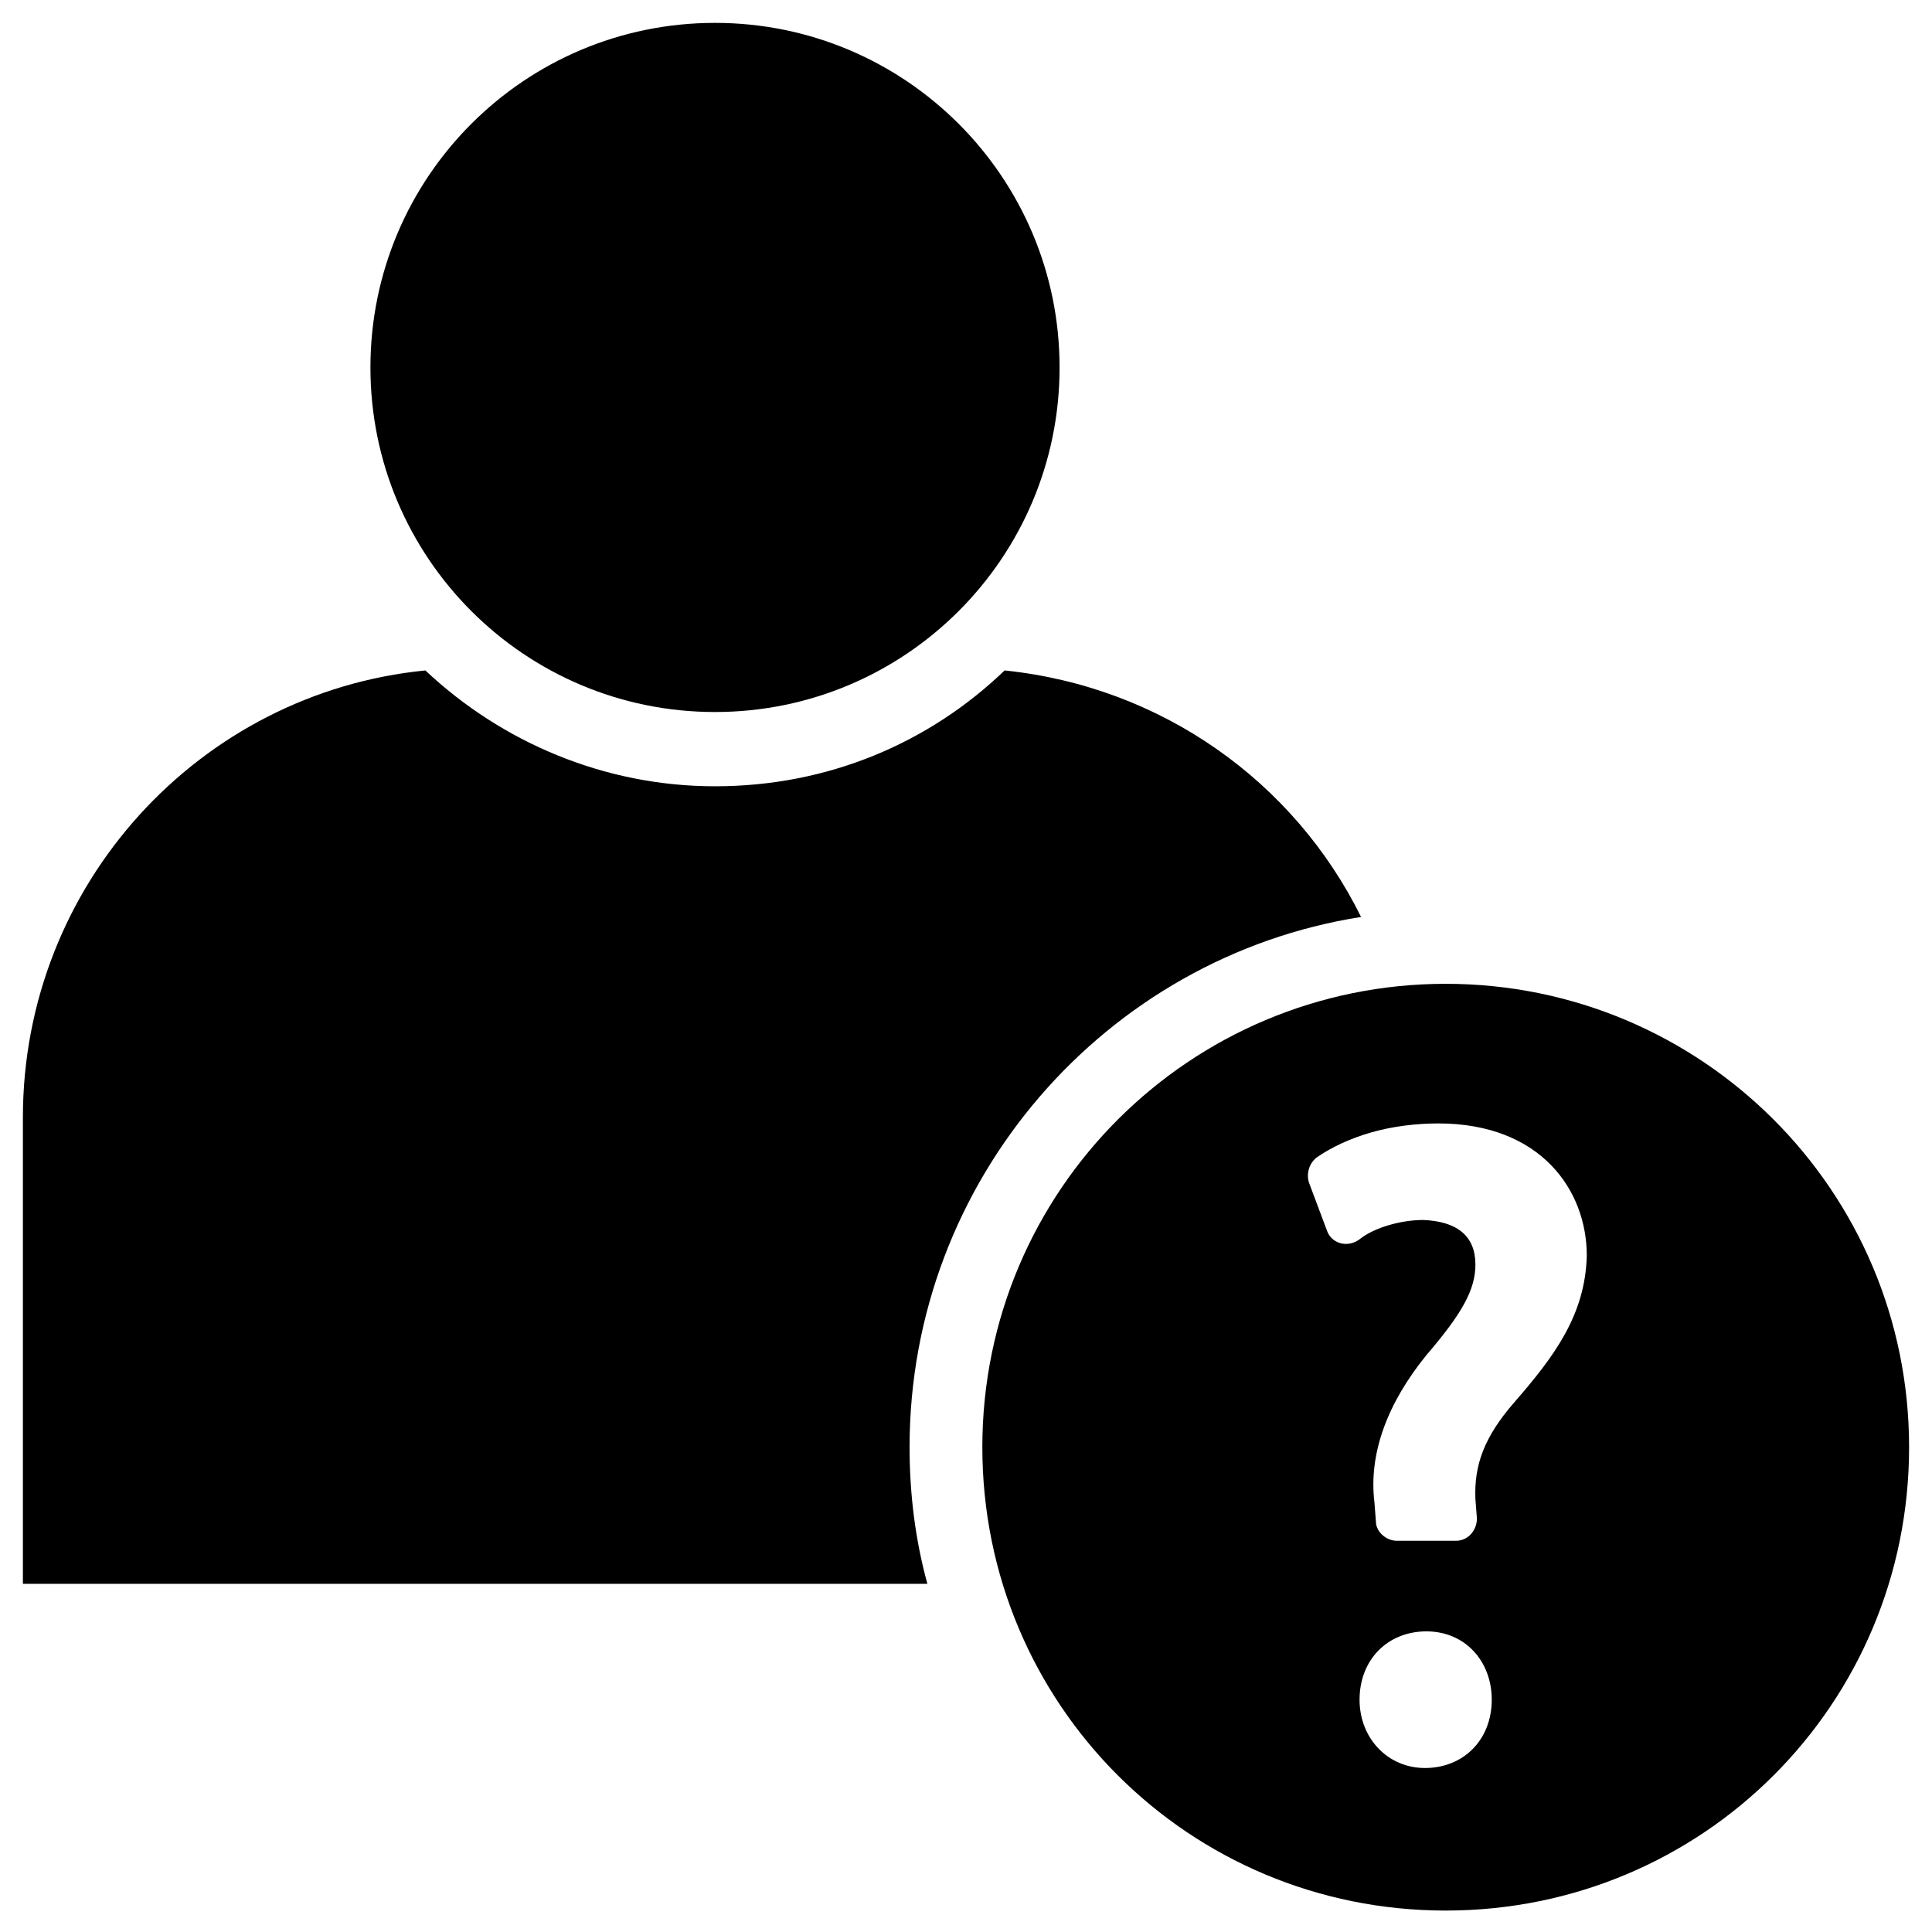
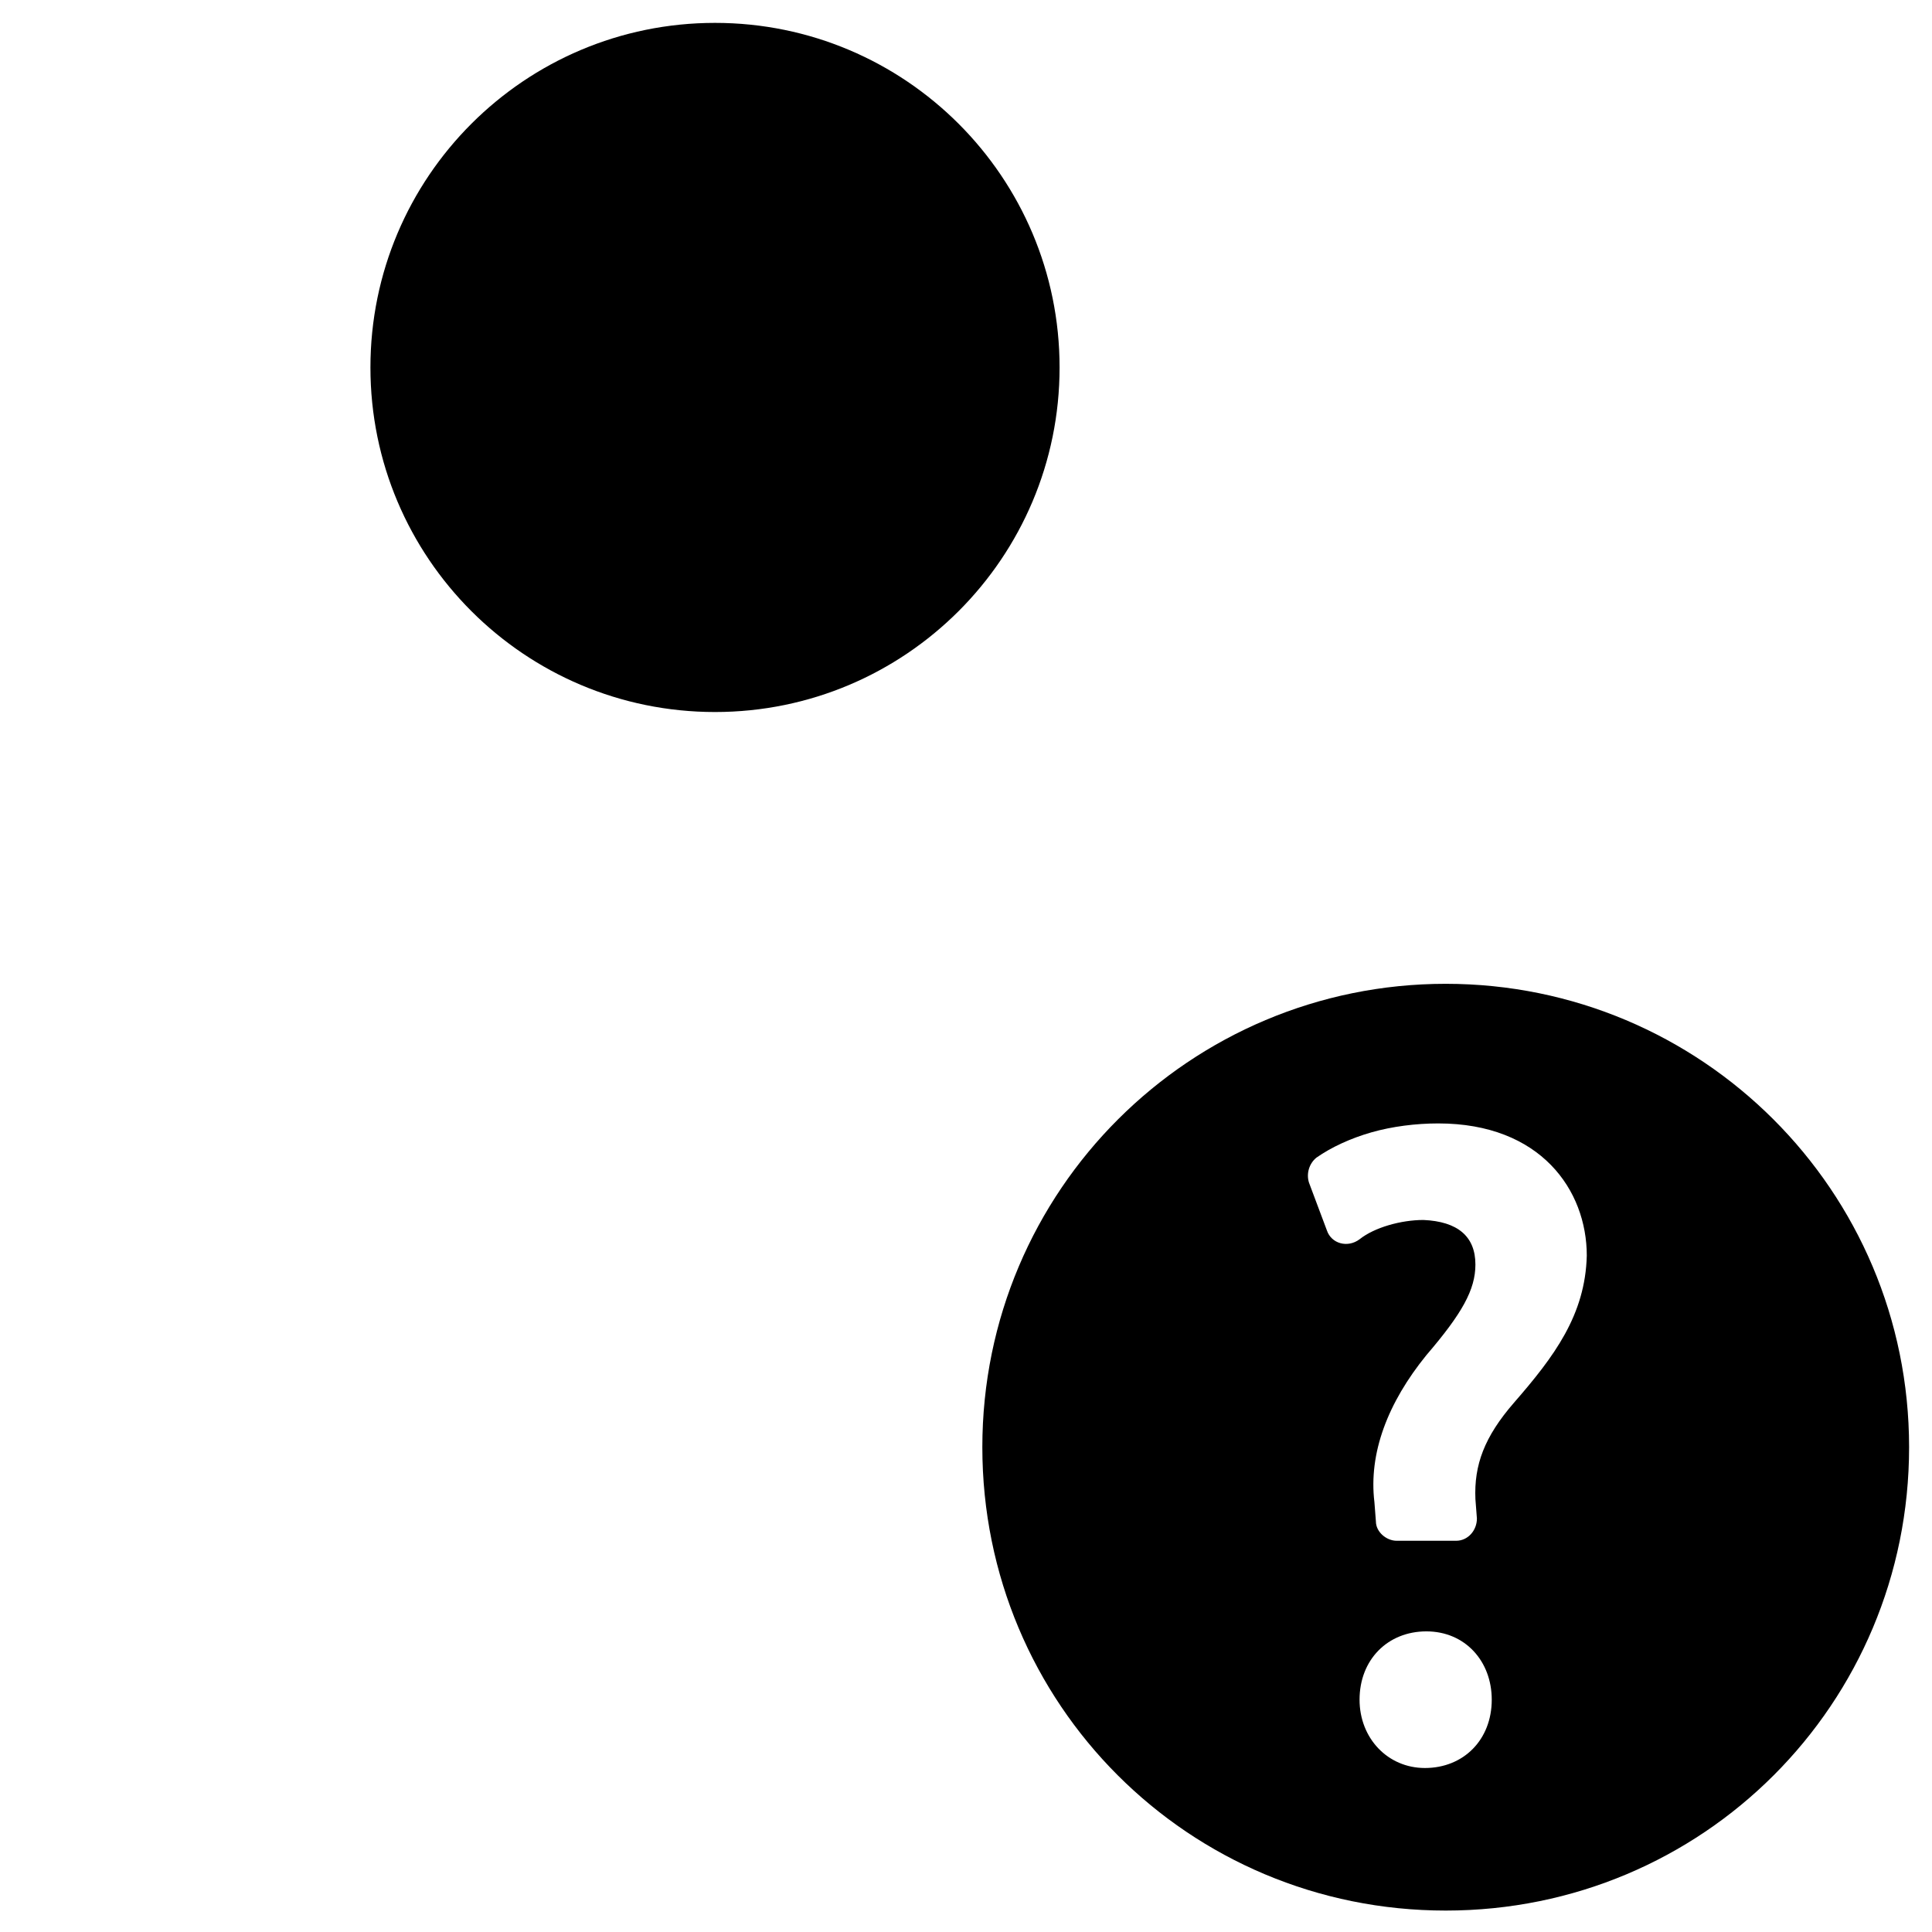
<svg xmlns="http://www.w3.org/2000/svg" fill="#000000" width="800px" height="800px" version="1.1" viewBox="144 144 512 512">
  <g>
    <path d="m424.8 241.38c0 50.43-40.887 91.312-91.316 91.312-50.434 0-91.316-40.883-91.316-91.312 0-50.434 40.883-91.316 91.316-91.316 50.43 0 91.316 40.883 91.316 91.316" />
-     <path d="m504.7 387.01c-17.711-35.816-52.742-61.008-94.465-65.336-20.074 19.285-46.84 30.699-76.754 30.699-29.52 0-56.68-11.809-76.754-30.699-59.824 5.902-106.66 56.68-106.66 118.47v123.59h239.7c-3.148-11.414-4.723-23.617-4.723-36.211 0-70.848 51.953-129.89 119.65-140.52z" />
    <path d="m527.13 404.72c-67.699 0-122.8 54.711-122.8 122.8s54.711 122.8 122.8 122.8 122.8-54.711 122.8-122.8c-0.004-68.094-55.105-122.8-122.8-122.8zm-5.512 207.82c-9.84 0-17.32-7.871-17.32-18.105 0-10.629 7.477-18.105 17.711-18.105s17.32 7.871 17.32 18.105c0 10.629-7.477 18.105-17.711 18.105zm23.617-96.824c-7.871 9.055-10.629 16.531-10.234 25.586l0.395 5.117c0 3.148-2.363 5.902-5.512 5.902h-15.742c-2.754 0-5.512-2.363-5.512-5.117l-0.395-5.117c-1.574-12.988 3.543-26.371 13.777-38.965 9.445-11.02 12.988-17.32 12.988-24.008 0-7.477-4.723-11.414-13.777-11.809-5.902 0-12.988 1.969-16.926 5.117-3.148 2.363-7.477 1.18-8.66-2.363l-4.723-12.594c-0.789-2.363 0-5.117 1.969-6.691 3.938-2.754 9.055-5.117 14.562-6.691 5.512-1.574 11.809-2.363 17.711-2.363 27.16 0 39.359 17.711 39.359 35.031-0.391 15.742-8.656 26.762-19.281 38.965z" />
  </g>
</svg>